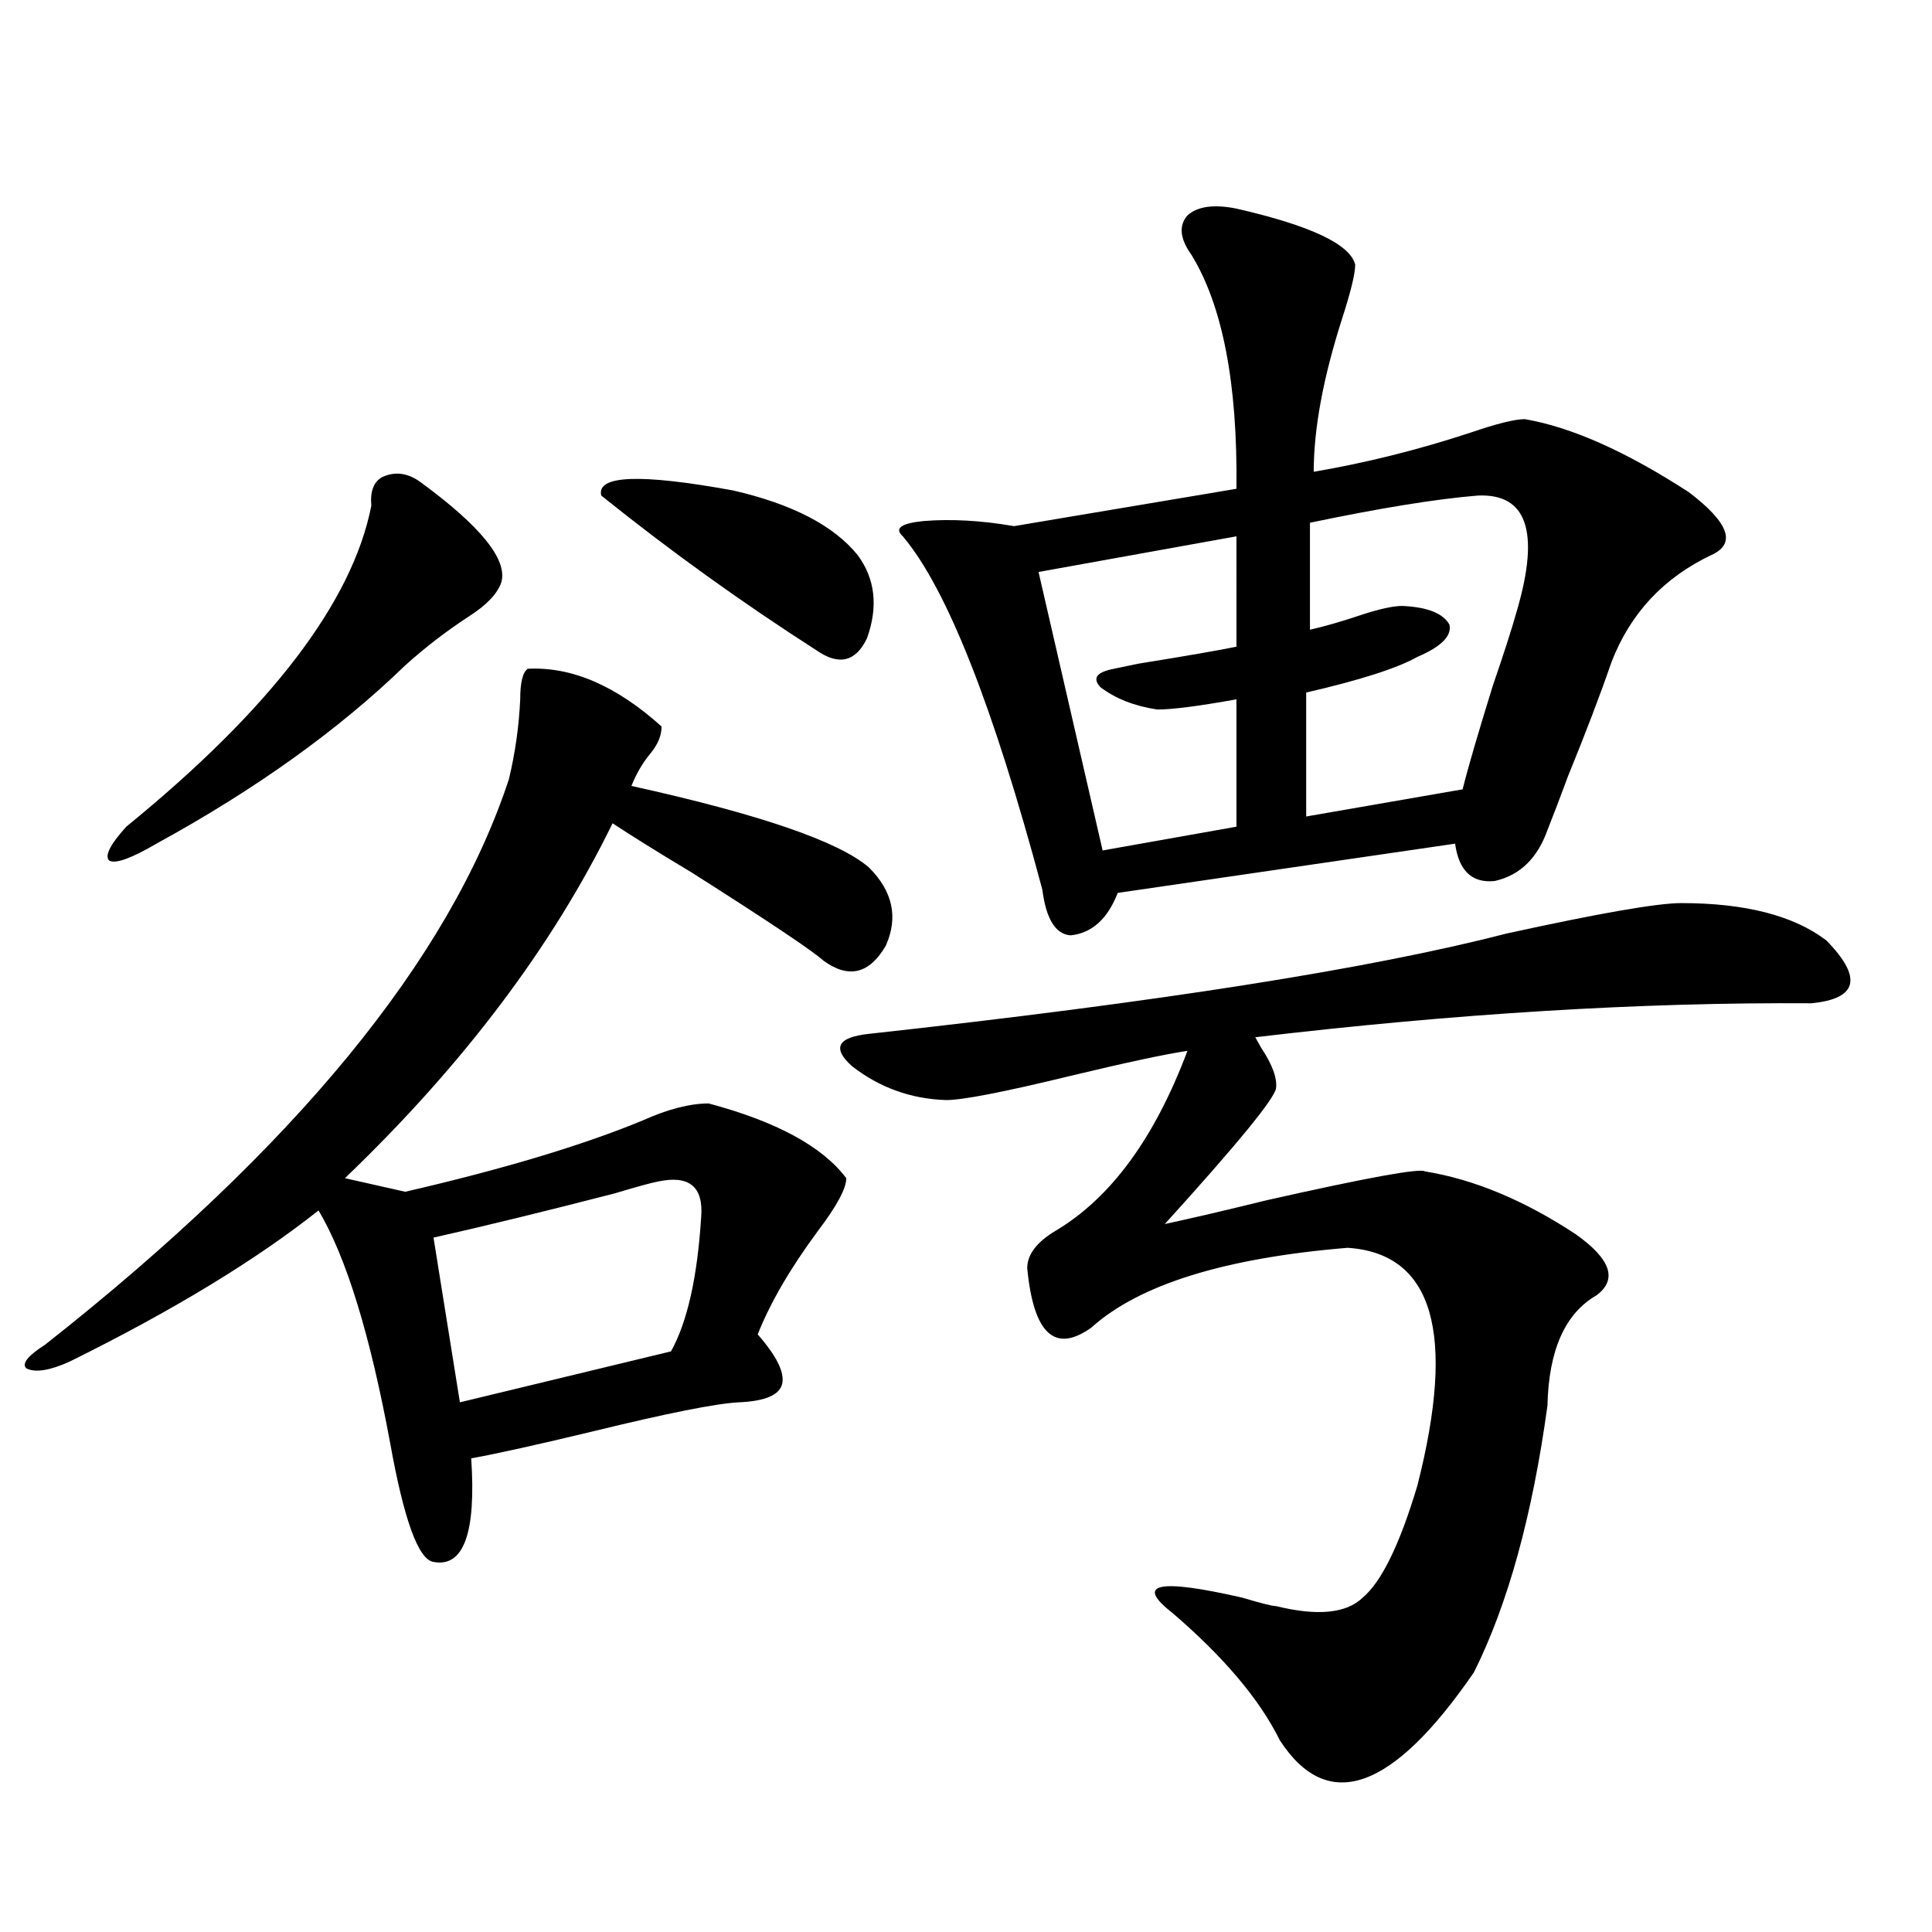
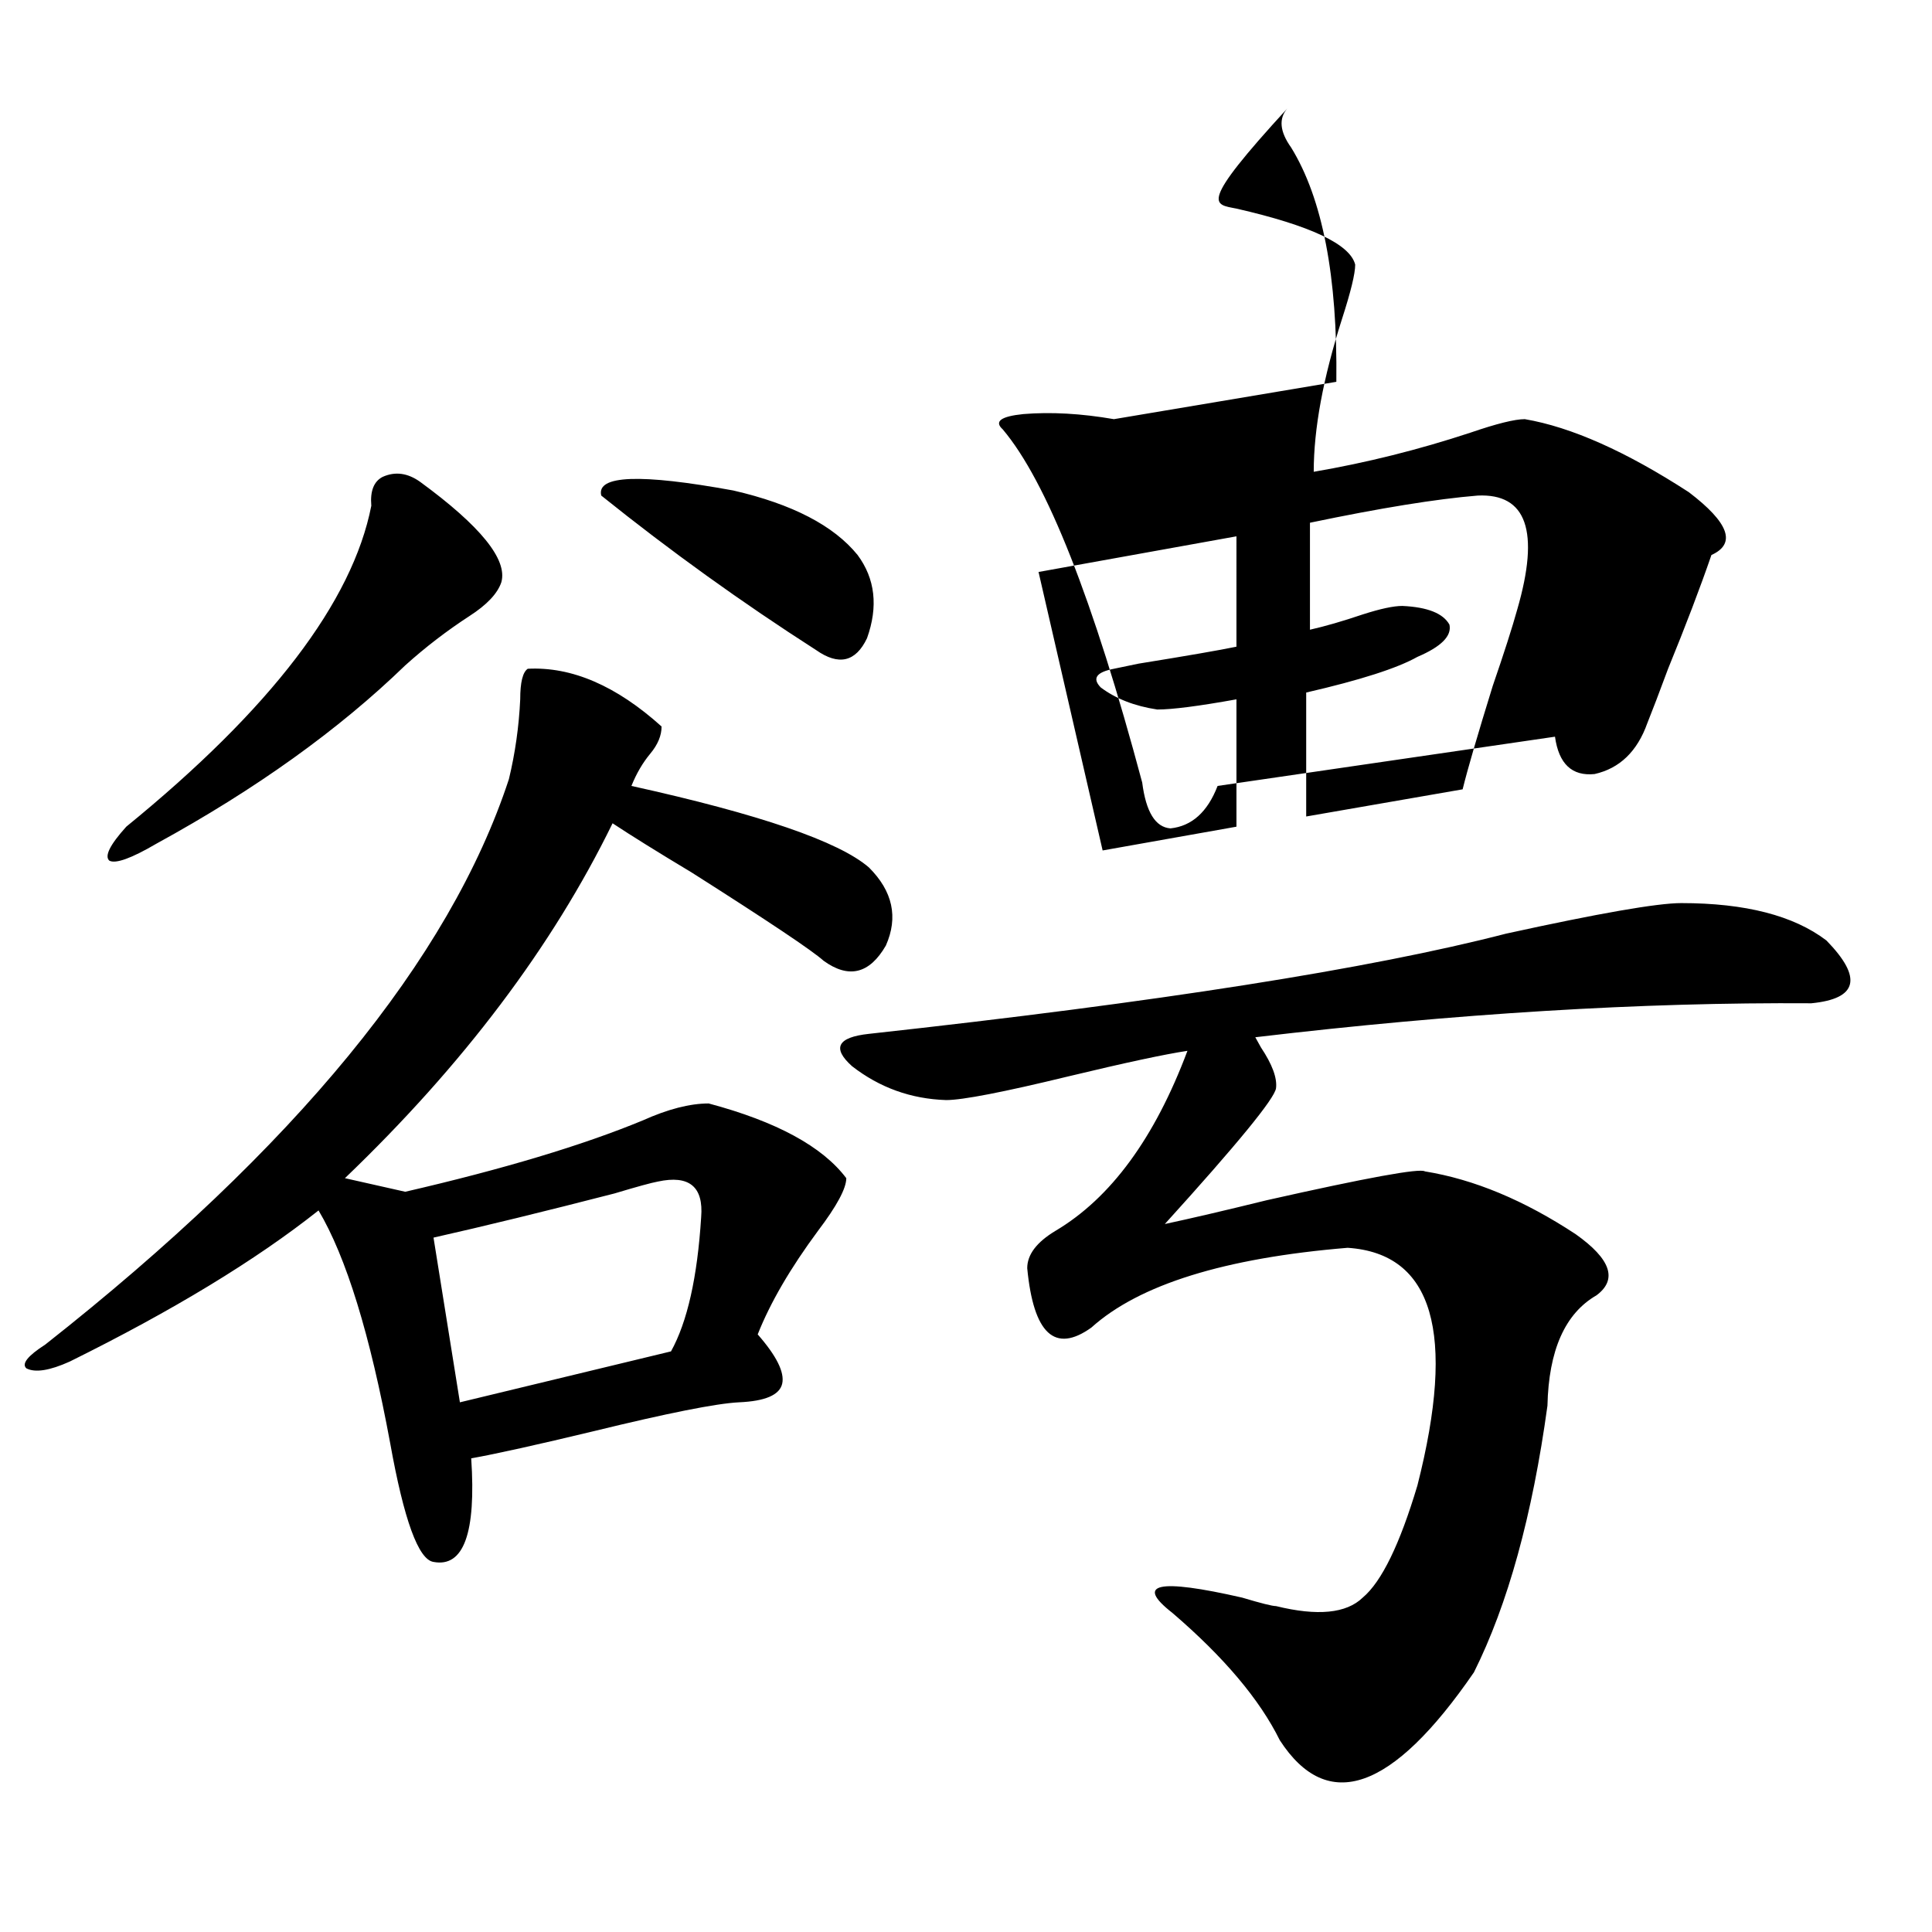
<svg xmlns="http://www.w3.org/2000/svg" version="1.1" id="图层_1" x="0px" y="0px" width="1000px" height="1000px" viewBox="0 0 1000 1000" enable-background="new 0 0 1000 1000" xml:space="preserve">
-   <path d="M273.165,346.152c22.759-1.167,45.853,8.789,69.267,29.883c0,4.696-1.951,9.38-5.854,14.063  c-3.902,4.696-7.165,10.259-9.756,16.699c66.34,14.653,107.314,28.716,122.924,42.188c12.347,12.305,15.274,25.79,8.78,40.43  c-8.46,14.653-19.192,17.29-32.194,7.91c-5.854-5.273-28.627-20.503-68.291-45.703c-17.561-10.547-31.219-19.034-40.975-25.488  c-31.219,63.872-77.407,125.106-138.533,183.691l31.219,7.031c50.73-11.714,91.705-24.019,122.924-36.914  c13.003-5.851,24.39-8.789,34.146-8.789c35.121,9.38,58.855,22.274,71.218,38.672c0,5.273-4.878,14.364-14.634,27.246  c-14.314,19.336-24.725,37.216-31.219,53.613c9.756,11.138,13.978,19.638,12.683,25.488c-1.311,5.864-8.78,9.091-22.438,9.668  c-11.707,0.591-36.752,5.575-75.12,14.941c-29.268,7.031-50.41,11.728-63.413,14.063c2.591,38.672-3.902,56.552-19.512,53.613  c-7.805-1.167-15.289-21.671-22.438-61.523c-10.411-56.25-22.774-96.378-37.072-120.41c-32.53,25.79-75.456,51.855-128.777,78.223  c-10.411,4.696-17.896,5.864-22.438,3.516c-2.607-2.335,0.64-6.44,9.756-12.305C152.832,594.004,232.83,496.445,263.409,403.281  c3.247-13.472,5.198-27.246,5.854-41.309C269.262,353.184,270.558,347.91,273.165,346.152z M217.556,249.473  c31.219,22.852,45.197,40.142,41.95,51.855c-1.951,5.864-7.485,11.728-16.585,17.578c-11.707,7.622-22.774,16.122-33.17,25.488  c-34.481,33.398-77.407,64.16-128.777,92.285c-13.018,7.622-21.143,10.547-24.39,8.789c-2.607-2.335,0.32-8.198,8.78-17.578  c74.785-60.933,117.07-116.304,126.826-166.113c-0.656-7.608,1.296-12.593,5.854-14.941  C204.538,243.911,211.047,244.79,217.556,249.473z M340.48,611.582c-3.262,0.591-10.731,2.637-22.438,6.152  c-36.432,9.38-67.651,17.001-93.656,22.852l13.658,85.254l109.266-26.367c8.445-15.229,13.658-38.37,15.609-69.434  C364.214,614.219,356.729,608.066,340.48,611.582z M311.212,256.504c-2.607-10.547,20.152-11.426,68.291-2.637  c30.563,7.031,52.026,18.169,64.389,33.398c9.1,12.305,10.731,26.669,4.878,43.066c-5.854,12.305-14.634,14.364-26.341,6.152  C384.046,311.875,346.974,285.22,311.212,256.504z M870.223,467.441c33.17,0,58.2,6.454,75.12,19.336  c18.856,19.336,16.25,30.185-7.805,32.52c-87.803-0.577-183.745,5.273-287.798,17.578c0.64,1.181,1.616,2.938,2.927,5.273  c5.854,8.789,8.445,15.82,7.805,21.094c-0.656,5.273-19.847,28.716-57.56,70.313c13.658-2.925,31.219-7.031,52.682-12.305  c52.026-11.714,79.343-16.699,81.949-14.941c25.365,4.106,51.371,14.941,78.047,32.52c18.201,12.896,21.783,23.442,10.731,31.641  c-16.265,9.38-24.725,28.427-25.365,57.129c-7.805,56.841-20.487,102.832-38.048,137.988  c-42.285,61.523-75.776,73.237-100.485,35.156c-10.411-21.094-28.948-43.066-55.608-65.918c-19.512-15.243-7.485-17.866,36.097-7.91  c9.756,2.925,15.609,4.395,17.561,4.395c21.463,5.273,36.417,3.804,44.877-4.395c9.756-8.198,19.177-27.534,28.292-58.008  c20.152-79.102,8.125-120.108-36.097-123.047c-63.748,5.273-107.97,19.048-132.68,41.309c-18.871,13.485-29.923,3.228-33.17-30.762  c0-7.031,4.878-13.472,14.634-19.336c28.612-16.987,51.371-48.038,68.291-93.164c-11.707,1.758-32.194,6.152-61.462,13.184  c-33.825,8.212-54.968,12.305-63.413,12.305c-18.216-0.577-34.481-6.44-48.779-17.578c-10.411-9.366-7.485-14.941,8.78-16.699  c149.585-16.397,259.506-33.687,329.748-51.855C827.617,472.715,857.861,467.441,870.223,467.441z M639.985,107.969  c38.368,8.789,58.855,18.457,61.462,29.004c0,4.696-2.286,14.063-6.829,28.125c-9.756,30.474-14.634,56.841-14.634,79.102  c27.316-4.683,54.298-11.426,80.974-20.215c13.658-4.683,23.079-7.031,28.292-7.031c24.054,4.106,52.346,16.699,84.876,37.793  c20.807,15.82,24.71,26.669,11.707,32.52c-24.725,11.728-41.95,30.185-51.706,55.371c-5.854,17.001-13.338,36.626-22.438,58.887  c-4.558,12.305-8.14,21.685-10.731,28.125c-5.213,14.653-14.314,23.442-27.316,26.367c-11.707,1.181-18.536-5.273-20.487-19.336  l-174.63,25.488c-5.213,13.485-13.338,20.806-24.39,21.973c-7.805-0.577-12.683-8.487-14.634-23.73  c-25.365-94.922-49.435-155.854-72.193-182.813c-4.558-4.093-0.976-6.729,10.731-7.91c14.298-1.167,29.908-0.288,46.828,2.637  l115.119-19.336c0.64-54.492-7.164-94.922-23.414-121.289c-5.854-8.198-6.509-14.941-1.951-20.215  C619.818,106.802,628.278,105.634,639.985,107.969z M639.985,277.598l-102.437,18.457l33.17,144.141l69.267-12.305v-65.918  c-19.512,3.516-33.17,5.273-40.975,5.273c-11.707-1.758-21.463-5.562-29.268-11.426c-4.558-4.683-2.286-7.91,6.829-9.668  c2.592-0.577,6.829-1.456,12.683-2.637c25.365-4.093,42.27-7.031,50.73-8.789V277.598z M764.86,256.504  c-21.463,1.758-50.41,6.454-86.827,14.063v55.371c7.805-1.758,16.905-4.395,27.316-7.91c9.1-2.925,15.929-4.395,20.487-4.395  c13.003,0.591,21.128,3.817,24.39,9.668c1.296,5.864-4.238,11.426-16.585,16.699c-10.411,5.864-29.603,12.017-57.56,18.457v64.16  l80.974-14.063c2.592-10.547,7.805-28.413,15.609-53.613c5.854-16.987,10.076-30.171,12.683-39.551  C797.054,274.961,790.225,255.337,764.86,256.504z" />
+   <path d="M273.165,346.152c22.759-1.167,45.853,8.789,69.267,29.883c0,4.696-1.951,9.38-5.854,14.063  c-3.902,4.696-7.165,10.259-9.756,16.699c66.34,14.653,107.314,28.716,122.924,42.188c12.347,12.305,15.274,25.79,8.78,40.43  c-8.46,14.653-19.192,17.29-32.194,7.91c-5.854-5.273-28.627-20.503-68.291-45.703c-17.561-10.547-31.219-19.034-40.975-25.488  c-31.219,63.872-77.407,125.106-138.533,183.691l31.219,7.031c50.73-11.714,91.705-24.019,122.924-36.914  c13.003-5.851,24.39-8.789,34.146-8.789c35.121,9.38,58.855,22.274,71.218,38.672c0,5.273-4.878,14.364-14.634,27.246  c-14.314,19.336-24.725,37.216-31.219,53.613c9.756,11.138,13.978,19.638,12.683,25.488c-1.311,5.864-8.78,9.091-22.438,9.668  c-11.707,0.591-36.752,5.575-75.12,14.941c-29.268,7.031-50.41,11.728-63.413,14.063c2.591,38.672-3.902,56.552-19.512,53.613  c-7.805-1.167-15.289-21.671-22.438-61.523c-10.411-56.25-22.774-96.378-37.072-120.41c-32.53,25.79-75.456,51.855-128.777,78.223  c-10.411,4.696-17.896,5.864-22.438,3.516c-2.607-2.335,0.64-6.44,9.756-12.305C152.832,594.004,232.83,496.445,263.409,403.281  c3.247-13.472,5.198-27.246,5.854-41.309C269.262,353.184,270.558,347.91,273.165,346.152z M217.556,249.473  c31.219,22.852,45.197,40.142,41.95,51.855c-1.951,5.864-7.485,11.728-16.585,17.578c-11.707,7.622-22.774,16.122-33.17,25.488  c-34.481,33.398-77.407,64.16-128.777,92.285c-13.018,7.622-21.143,10.547-24.39,8.789c-2.607-2.335,0.32-8.198,8.78-17.578  c74.785-60.933,117.07-116.304,126.826-166.113c-0.656-7.608,1.296-12.593,5.854-14.941  C204.538,243.911,211.047,244.79,217.556,249.473z M340.48,611.582c-3.262,0.591-10.731,2.637-22.438,6.152  c-36.432,9.38-67.651,17.001-93.656,22.852l13.658,85.254l109.266-26.367c8.445-15.229,13.658-38.37,15.609-69.434  C364.214,614.219,356.729,608.066,340.48,611.582z M311.212,256.504c-2.607-10.547,20.152-11.426,68.291-2.637  c30.563,7.031,52.026,18.169,64.389,33.398c9.1,12.305,10.731,26.669,4.878,43.066c-5.854,12.305-14.634,14.364-26.341,6.152  C384.046,311.875,346.974,285.22,311.212,256.504z M870.223,467.441c33.17,0,58.2,6.454,75.12,19.336  c18.856,19.336,16.25,30.185-7.805,32.52c-87.803-0.577-183.745,5.273-287.798,17.578c0.64,1.181,1.616,2.938,2.927,5.273  c5.854,8.789,8.445,15.82,7.805,21.094c-0.656,5.273-19.847,28.716-57.56,70.313c13.658-2.925,31.219-7.031,52.682-12.305  c52.026-11.714,79.343-16.699,81.949-14.941c25.365,4.106,51.371,14.941,78.047,32.52c18.201,12.896,21.783,23.442,10.731,31.641  c-16.265,9.38-24.725,28.427-25.365,57.129c-7.805,56.841-20.487,102.832-38.048,137.988  c-42.285,61.523-75.776,73.237-100.485,35.156c-10.411-21.094-28.948-43.066-55.608-65.918c-19.512-15.243-7.485-17.866,36.097-7.91  c9.756,2.925,15.609,4.395,17.561,4.395c21.463,5.273,36.417,3.804,44.877-4.395c9.756-8.198,19.177-27.534,28.292-58.008  c20.152-79.102,8.125-120.108-36.097-123.047c-63.748,5.273-107.97,19.048-132.68,41.309c-18.871,13.485-29.923,3.228-33.17-30.762  c0-7.031,4.878-13.472,14.634-19.336c28.612-16.987,51.371-48.038,68.291-93.164c-11.707,1.758-32.194,6.152-61.462,13.184  c-33.825,8.212-54.968,12.305-63.413,12.305c-18.216-0.577-34.481-6.44-48.779-17.578c-10.411-9.366-7.485-14.941,8.78-16.699  c149.585-16.397,259.506-33.687,329.748-51.855C827.617,472.715,857.861,467.441,870.223,467.441z M639.985,107.969  c38.368,8.789,58.855,18.457,61.462,29.004c0,4.696-2.286,14.063-6.829,28.125c-9.756,30.474-14.634,56.841-14.634,79.102  c27.316-4.683,54.298-11.426,80.974-20.215c13.658-4.683,23.079-7.031,28.292-7.031c24.054,4.106,52.346,16.699,84.876,37.793  c20.807,15.82,24.71,26.669,11.707,32.52c-5.854,17.001-13.338,36.626-22.438,58.887  c-4.558,12.305-8.14,21.685-10.731,28.125c-5.213,14.653-14.314,23.442-27.316,26.367c-11.707,1.181-18.536-5.273-20.487-19.336  l-174.63,25.488c-5.213,13.485-13.338,20.806-24.39,21.973c-7.805-0.577-12.683-8.487-14.634-23.73  c-25.365-94.922-49.435-155.854-72.193-182.813c-4.558-4.093-0.976-6.729,10.731-7.91c14.298-1.167,29.908-0.288,46.828,2.637  l115.119-19.336c0.64-54.492-7.164-94.922-23.414-121.289c-5.854-8.198-6.509-14.941-1.951-20.215  C619.818,106.802,628.278,105.634,639.985,107.969z M639.985,277.598l-102.437,18.457l33.17,144.141l69.267-12.305v-65.918  c-19.512,3.516-33.17,5.273-40.975,5.273c-11.707-1.758-21.463-5.562-29.268-11.426c-4.558-4.683-2.286-7.91,6.829-9.668  c2.592-0.577,6.829-1.456,12.683-2.637c25.365-4.093,42.27-7.031,50.73-8.789V277.598z M764.86,256.504  c-21.463,1.758-50.41,6.454-86.827,14.063v55.371c7.805-1.758,16.905-4.395,27.316-7.91c9.1-2.925,15.929-4.395,20.487-4.395  c13.003,0.591,21.128,3.817,24.39,9.668c1.296,5.864-4.238,11.426-16.585,16.699c-10.411,5.864-29.603,12.017-57.56,18.457v64.16  l80.974-14.063c2.592-10.547,7.805-28.413,15.609-53.613c5.854-16.987,10.076-30.171,12.683-39.551  C797.054,274.961,790.225,255.337,764.86,256.504z" />
</svg>